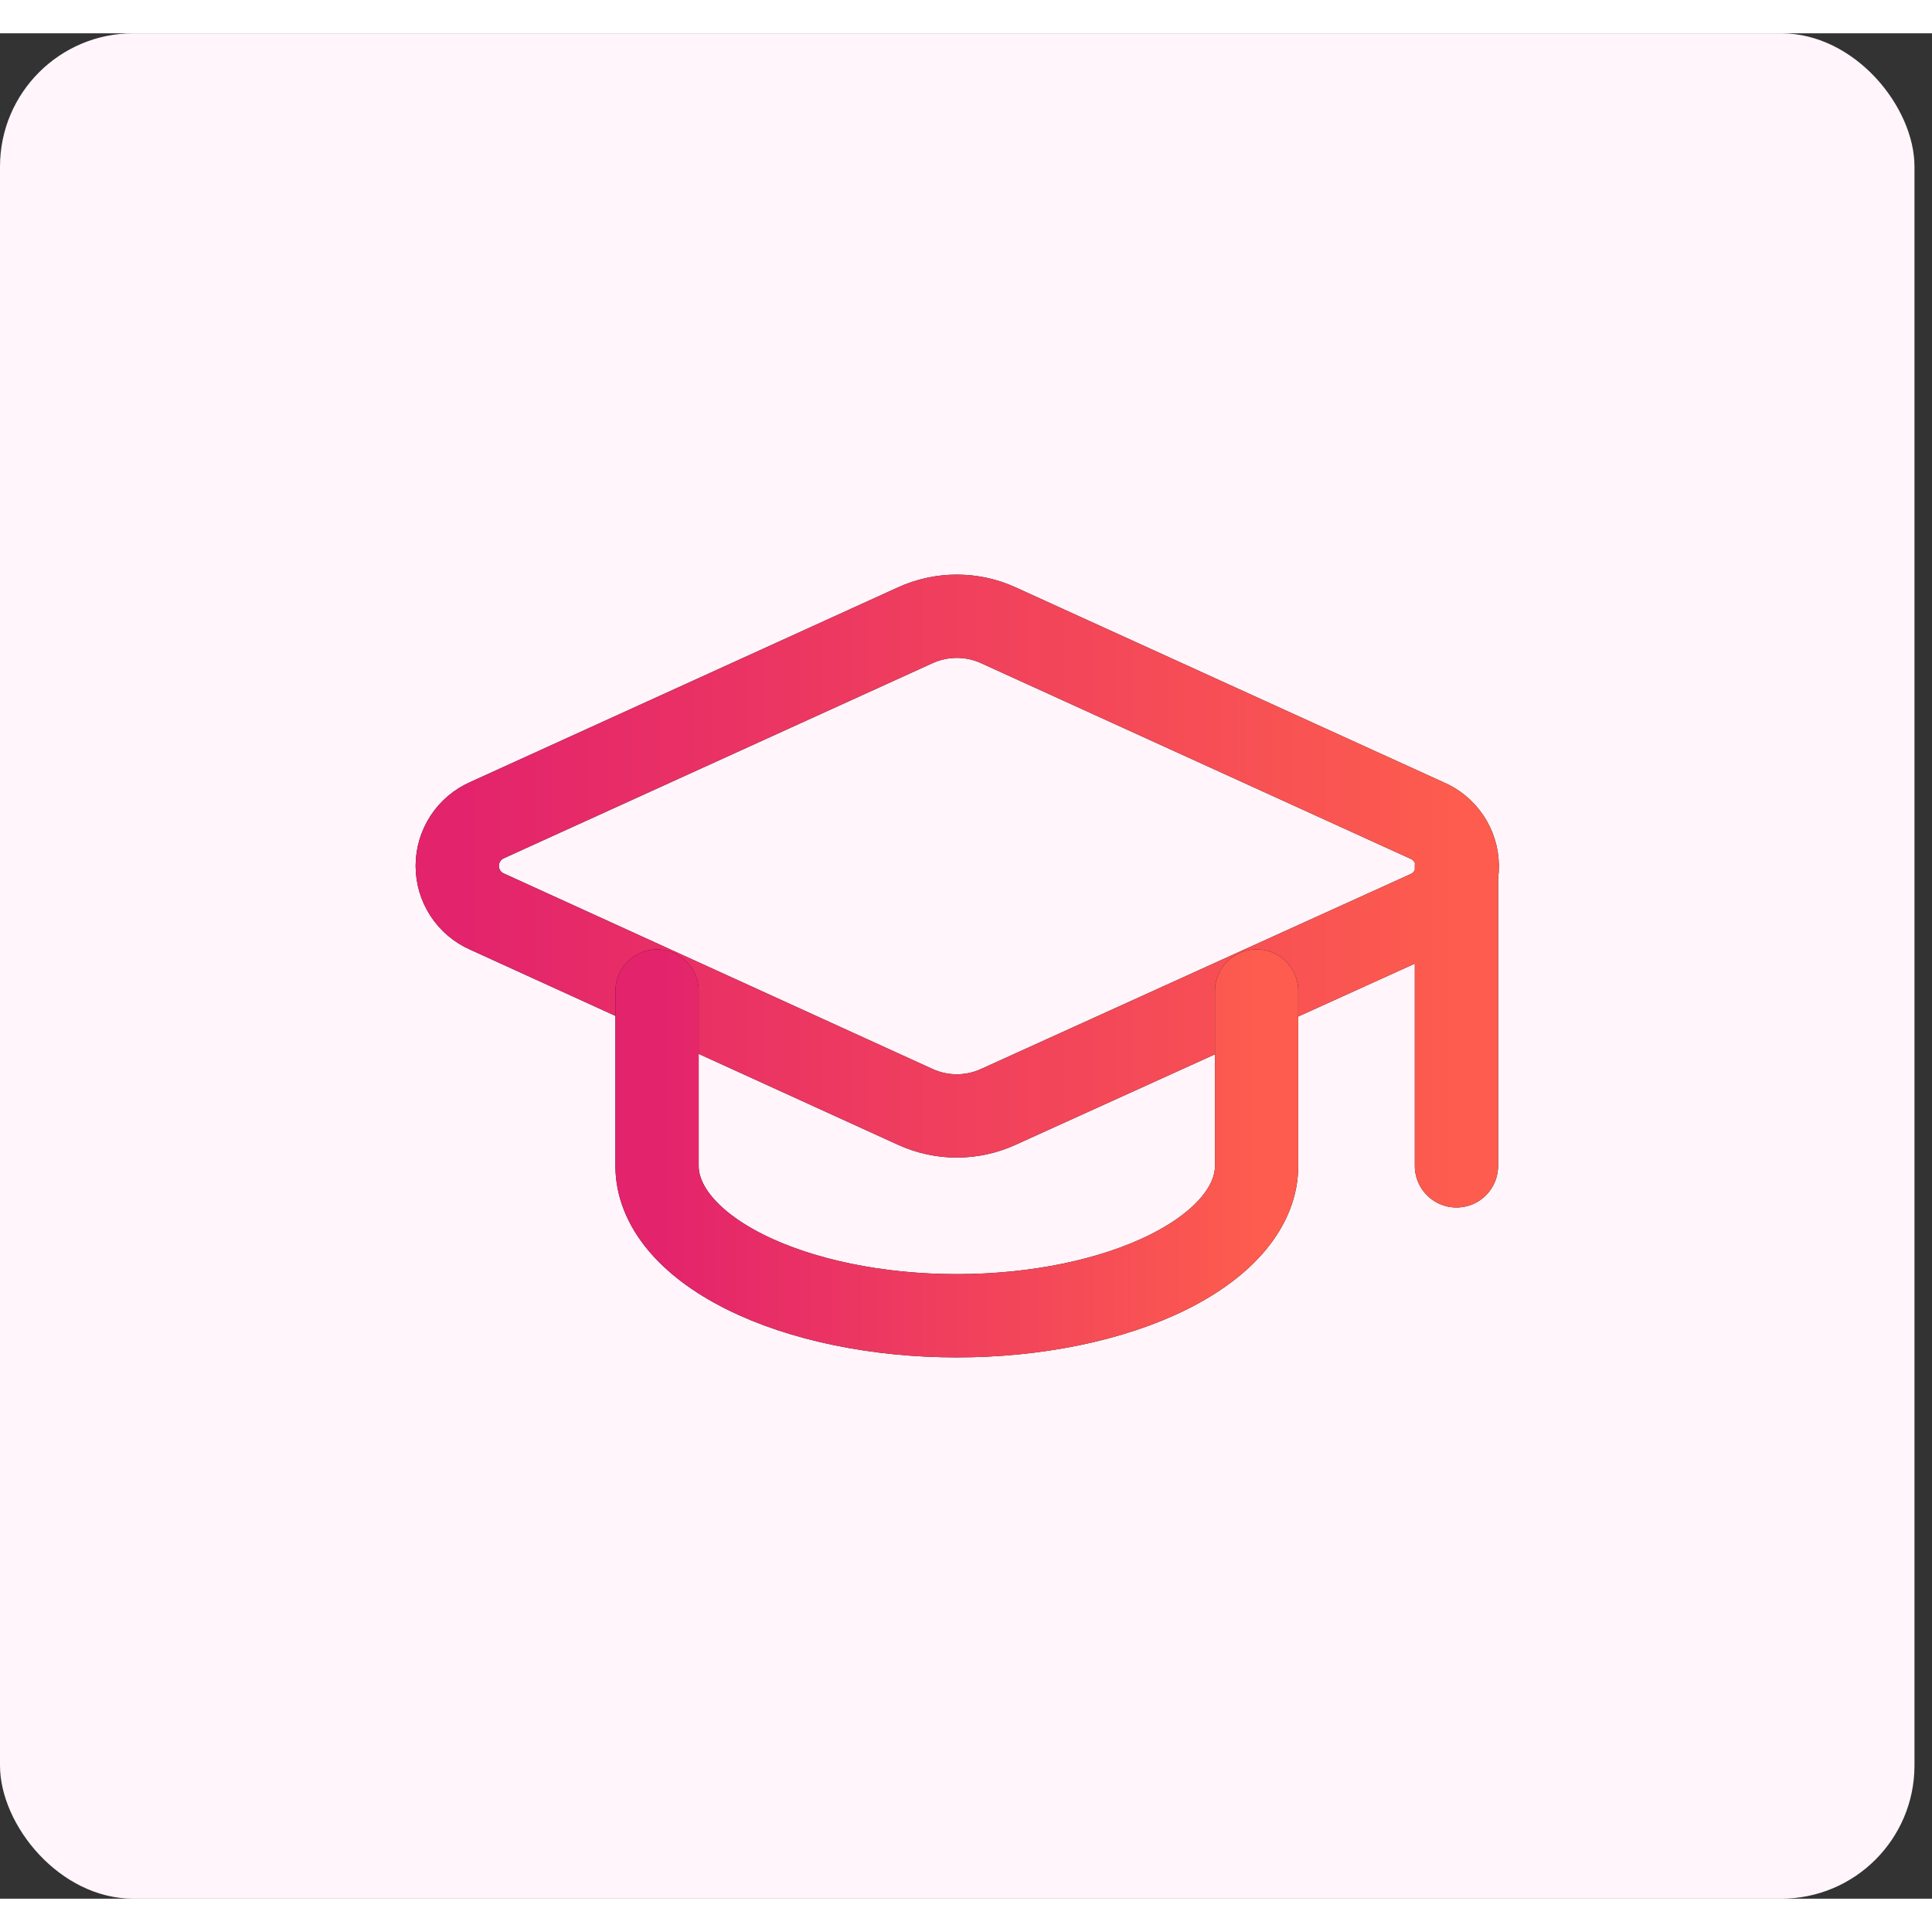
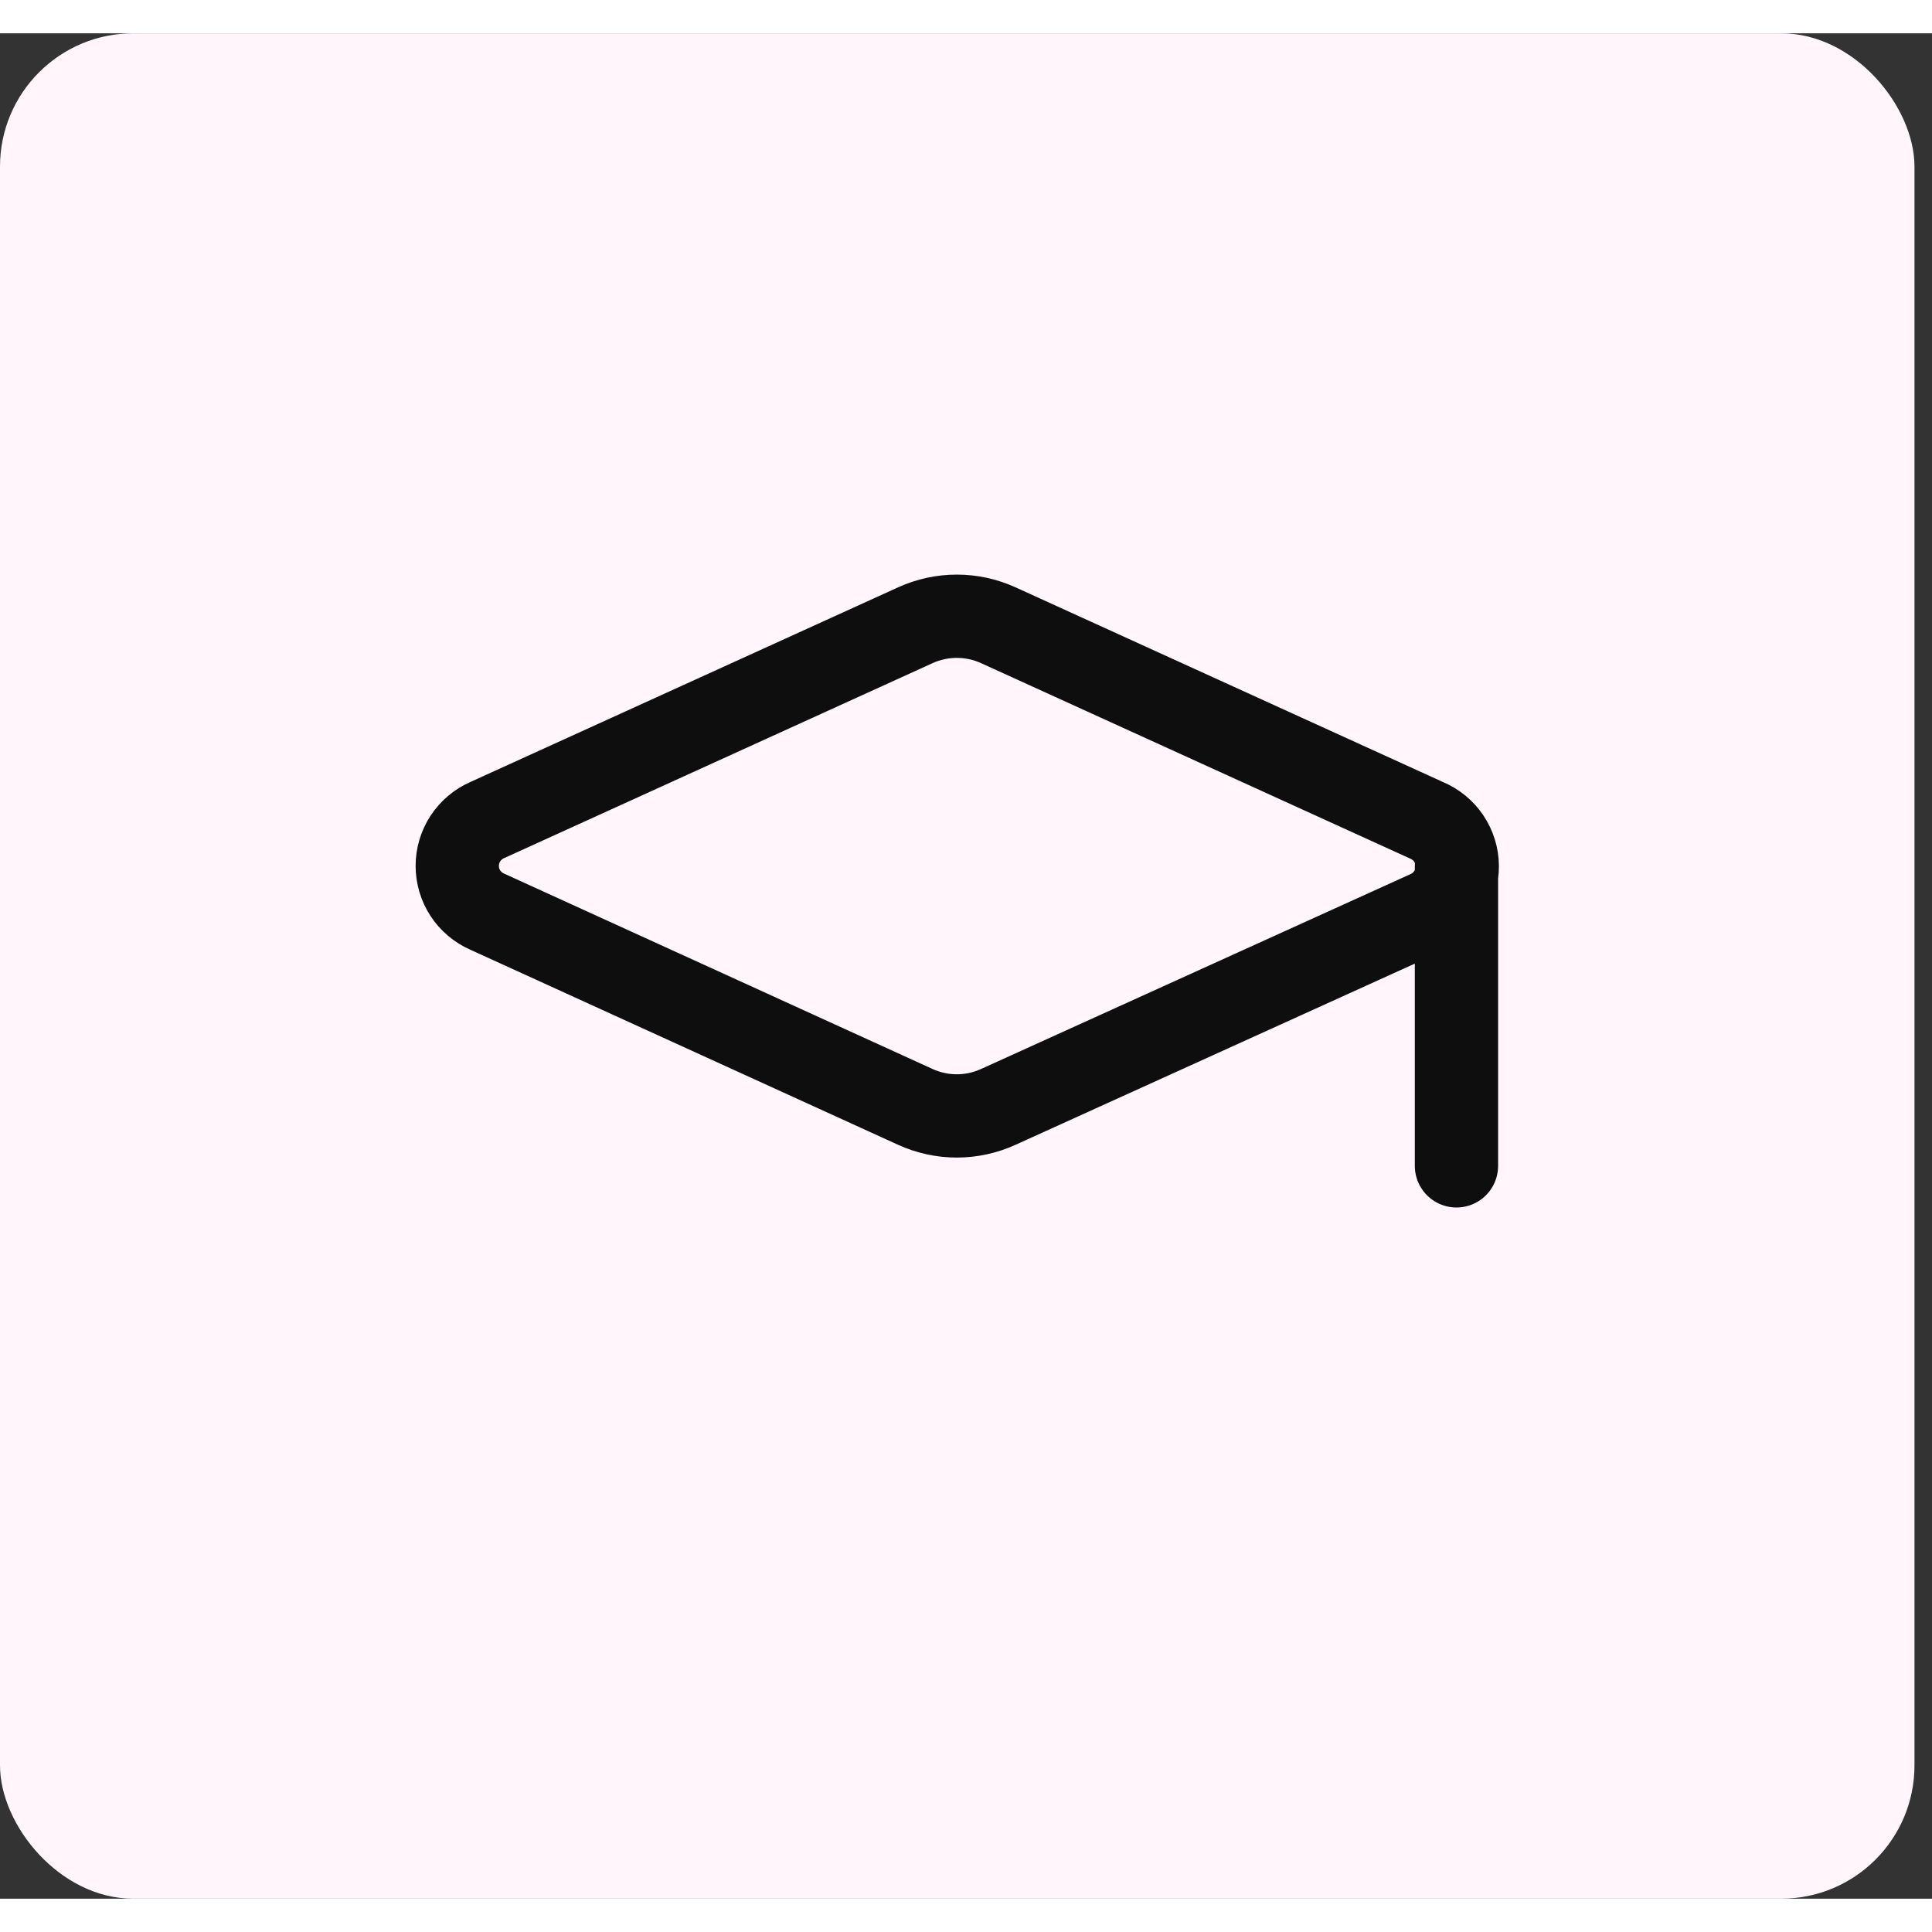
<svg xmlns="http://www.w3.org/2000/svg" width="42" height="42" viewBox="0 0 58 56" fill="none">
  <rect x="0" y="0" width="58" height="56" fill="#333333" stroke="none" />
  <rect width="57.474" height="56" rx="4" fill="#FFF5FA" />
  <path d="M43.724 25V34M42.854 26.383C43.123 26.265 43.35 26.07 43.509 25.823C43.668 25.577 43.752 25.289 43.748 24.995C43.745 24.702 43.656 24.416 43.492 24.172C43.328 23.929 43.096 23.739 42.826 23.626L29.969 17.77C29.578 17.592 29.154 17.5 28.724 17.5C28.295 17.5 27.87 17.592 27.479 17.77L14.625 23.62C14.358 23.737 14.131 23.93 13.971 24.174C13.812 24.418 13.727 24.703 13.727 24.994C13.727 25.286 13.812 25.571 13.971 25.815C14.131 26.059 14.358 26.251 14.625 26.368L27.479 32.23C27.87 32.408 28.295 32.501 28.724 32.501C29.154 32.501 29.578 32.408 29.969 32.23L42.854 26.383Z" stroke="#0E0E0E" stroke-width="2.5" stroke-linecap="round" stroke-linejoin="round" />
-   <path d="M43.724 25V34M42.854 26.383C43.123 26.265 43.35 26.07 43.509 25.823C43.668 25.577 43.752 25.289 43.748 24.995C43.745 24.702 43.656 24.416 43.492 24.172C43.328 23.929 43.096 23.739 42.826 23.626L29.969 17.77C29.578 17.592 29.154 17.5 28.724 17.5C28.295 17.5 27.87 17.592 27.479 17.77L14.625 23.62C14.358 23.737 14.131 23.93 13.971 24.174C13.812 24.418 13.727 24.703 13.727 24.994C13.727 25.286 13.812 25.571 13.971 25.815C14.131 26.059 14.358 26.251 14.625 26.368L27.479 32.23C27.87 32.408 28.295 32.501 28.724 32.501C29.154 32.501 29.578 32.408 29.969 32.23L42.854 26.383Z" stroke="url(#paint0_linear_13903_28051)" stroke-width="2.5" stroke-linecap="round" stroke-linejoin="round" />
-   <path d="M19.725 28.75V34C19.725 35.193 20.673 36.338 22.361 37.182C24.048 38.026 26.337 38.5 28.724 38.5C31.111 38.5 33.4 38.026 35.088 37.182C36.776 36.338 37.724 35.193 37.724 34V28.75" stroke="#0E0E0E" stroke-width="2.5" stroke-linecap="round" stroke-linejoin="round" />
-   <path d="M19.725 28.75V34C19.725 35.193 20.673 36.338 22.361 37.182C24.048 38.026 26.337 38.5 28.724 38.5C31.111 38.5 33.4 38.026 35.088 37.182C36.776 36.338 37.724 35.193 37.724 34V28.75" stroke="url(#paint1_linear_13903_28051)" stroke-width="2.5" stroke-linecap="round" stroke-linejoin="round" />
  <defs>
    <linearGradient id="paint0_linear_13903_28051" x1="13.727" y1="25.75" x2="43.749" y2="25.75" gradientUnits="userSpaceOnUse">
      <stop stop-color="#E3236C" />
      <stop offset="1" stop-color="#FD5C4E" />
    </linearGradient>
    <linearGradient id="paint1_linear_13903_28051" x1="19.725" y1="33.625" x2="37.724" y2="33.625" gradientUnits="userSpaceOnUse">
      <stop stop-color="#E3236C" />
      <stop offset="1" stop-color="#FD5C4E" />
    </linearGradient>
  </defs>
</svg>